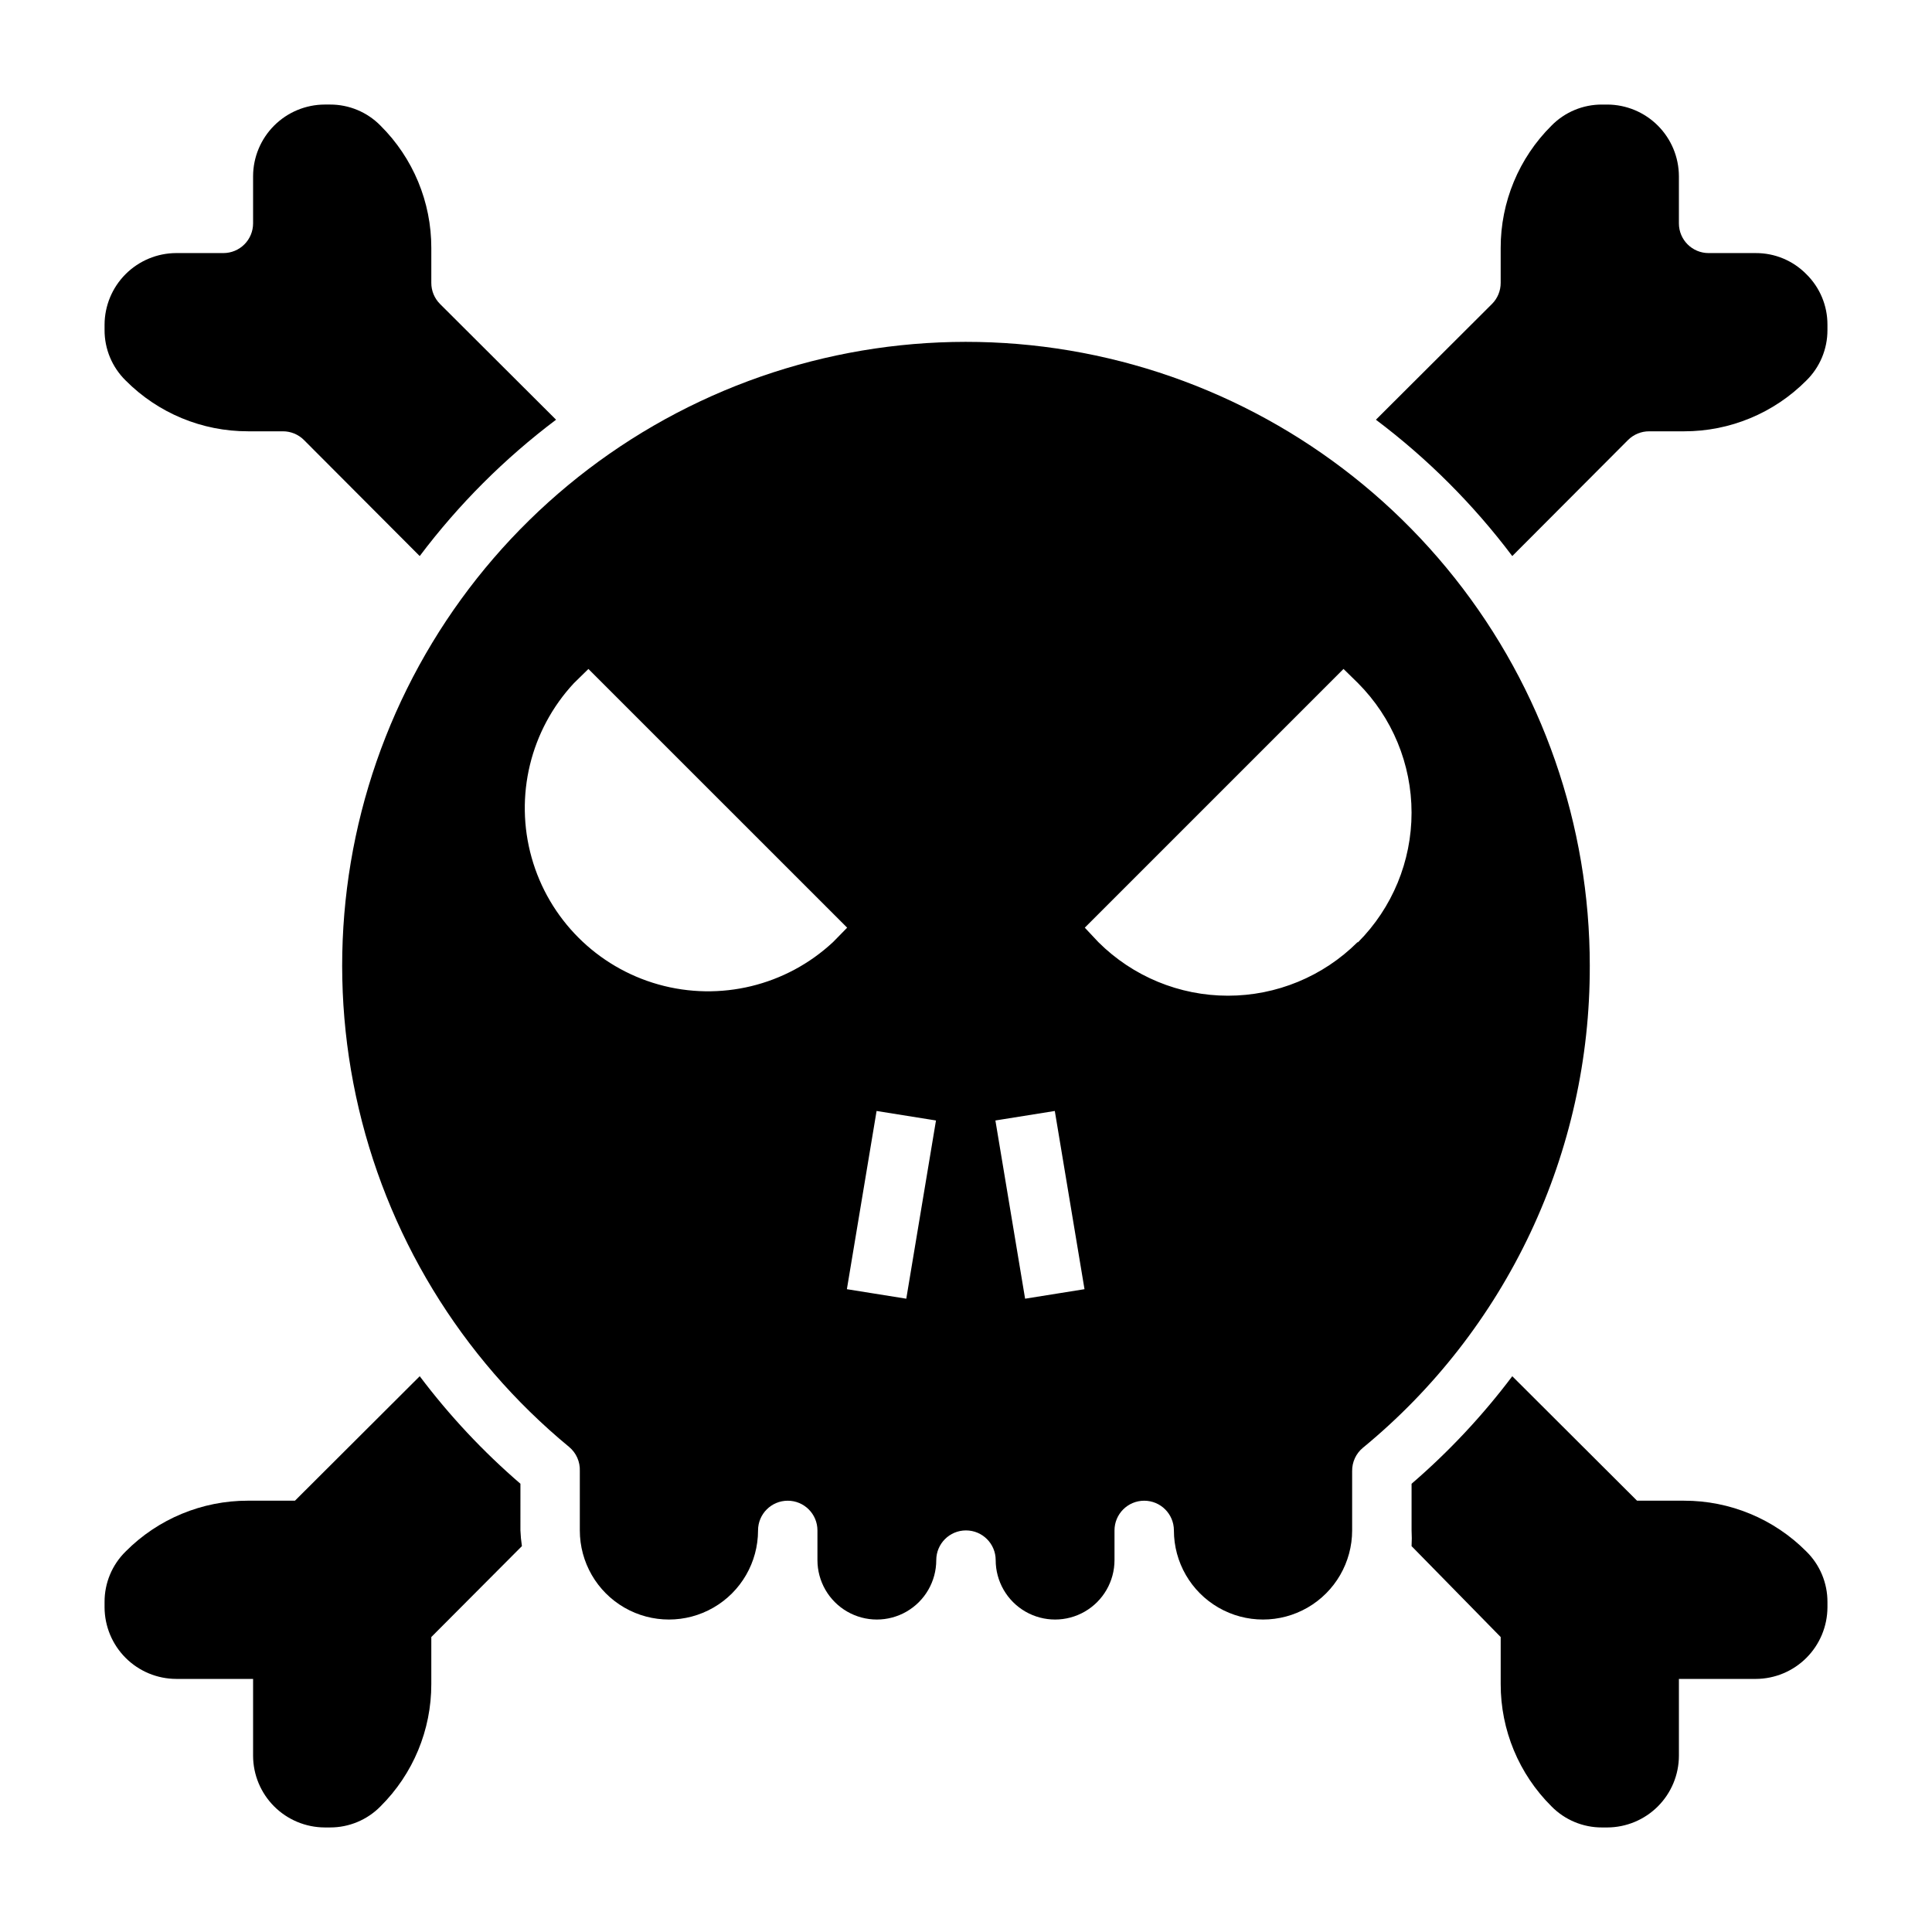
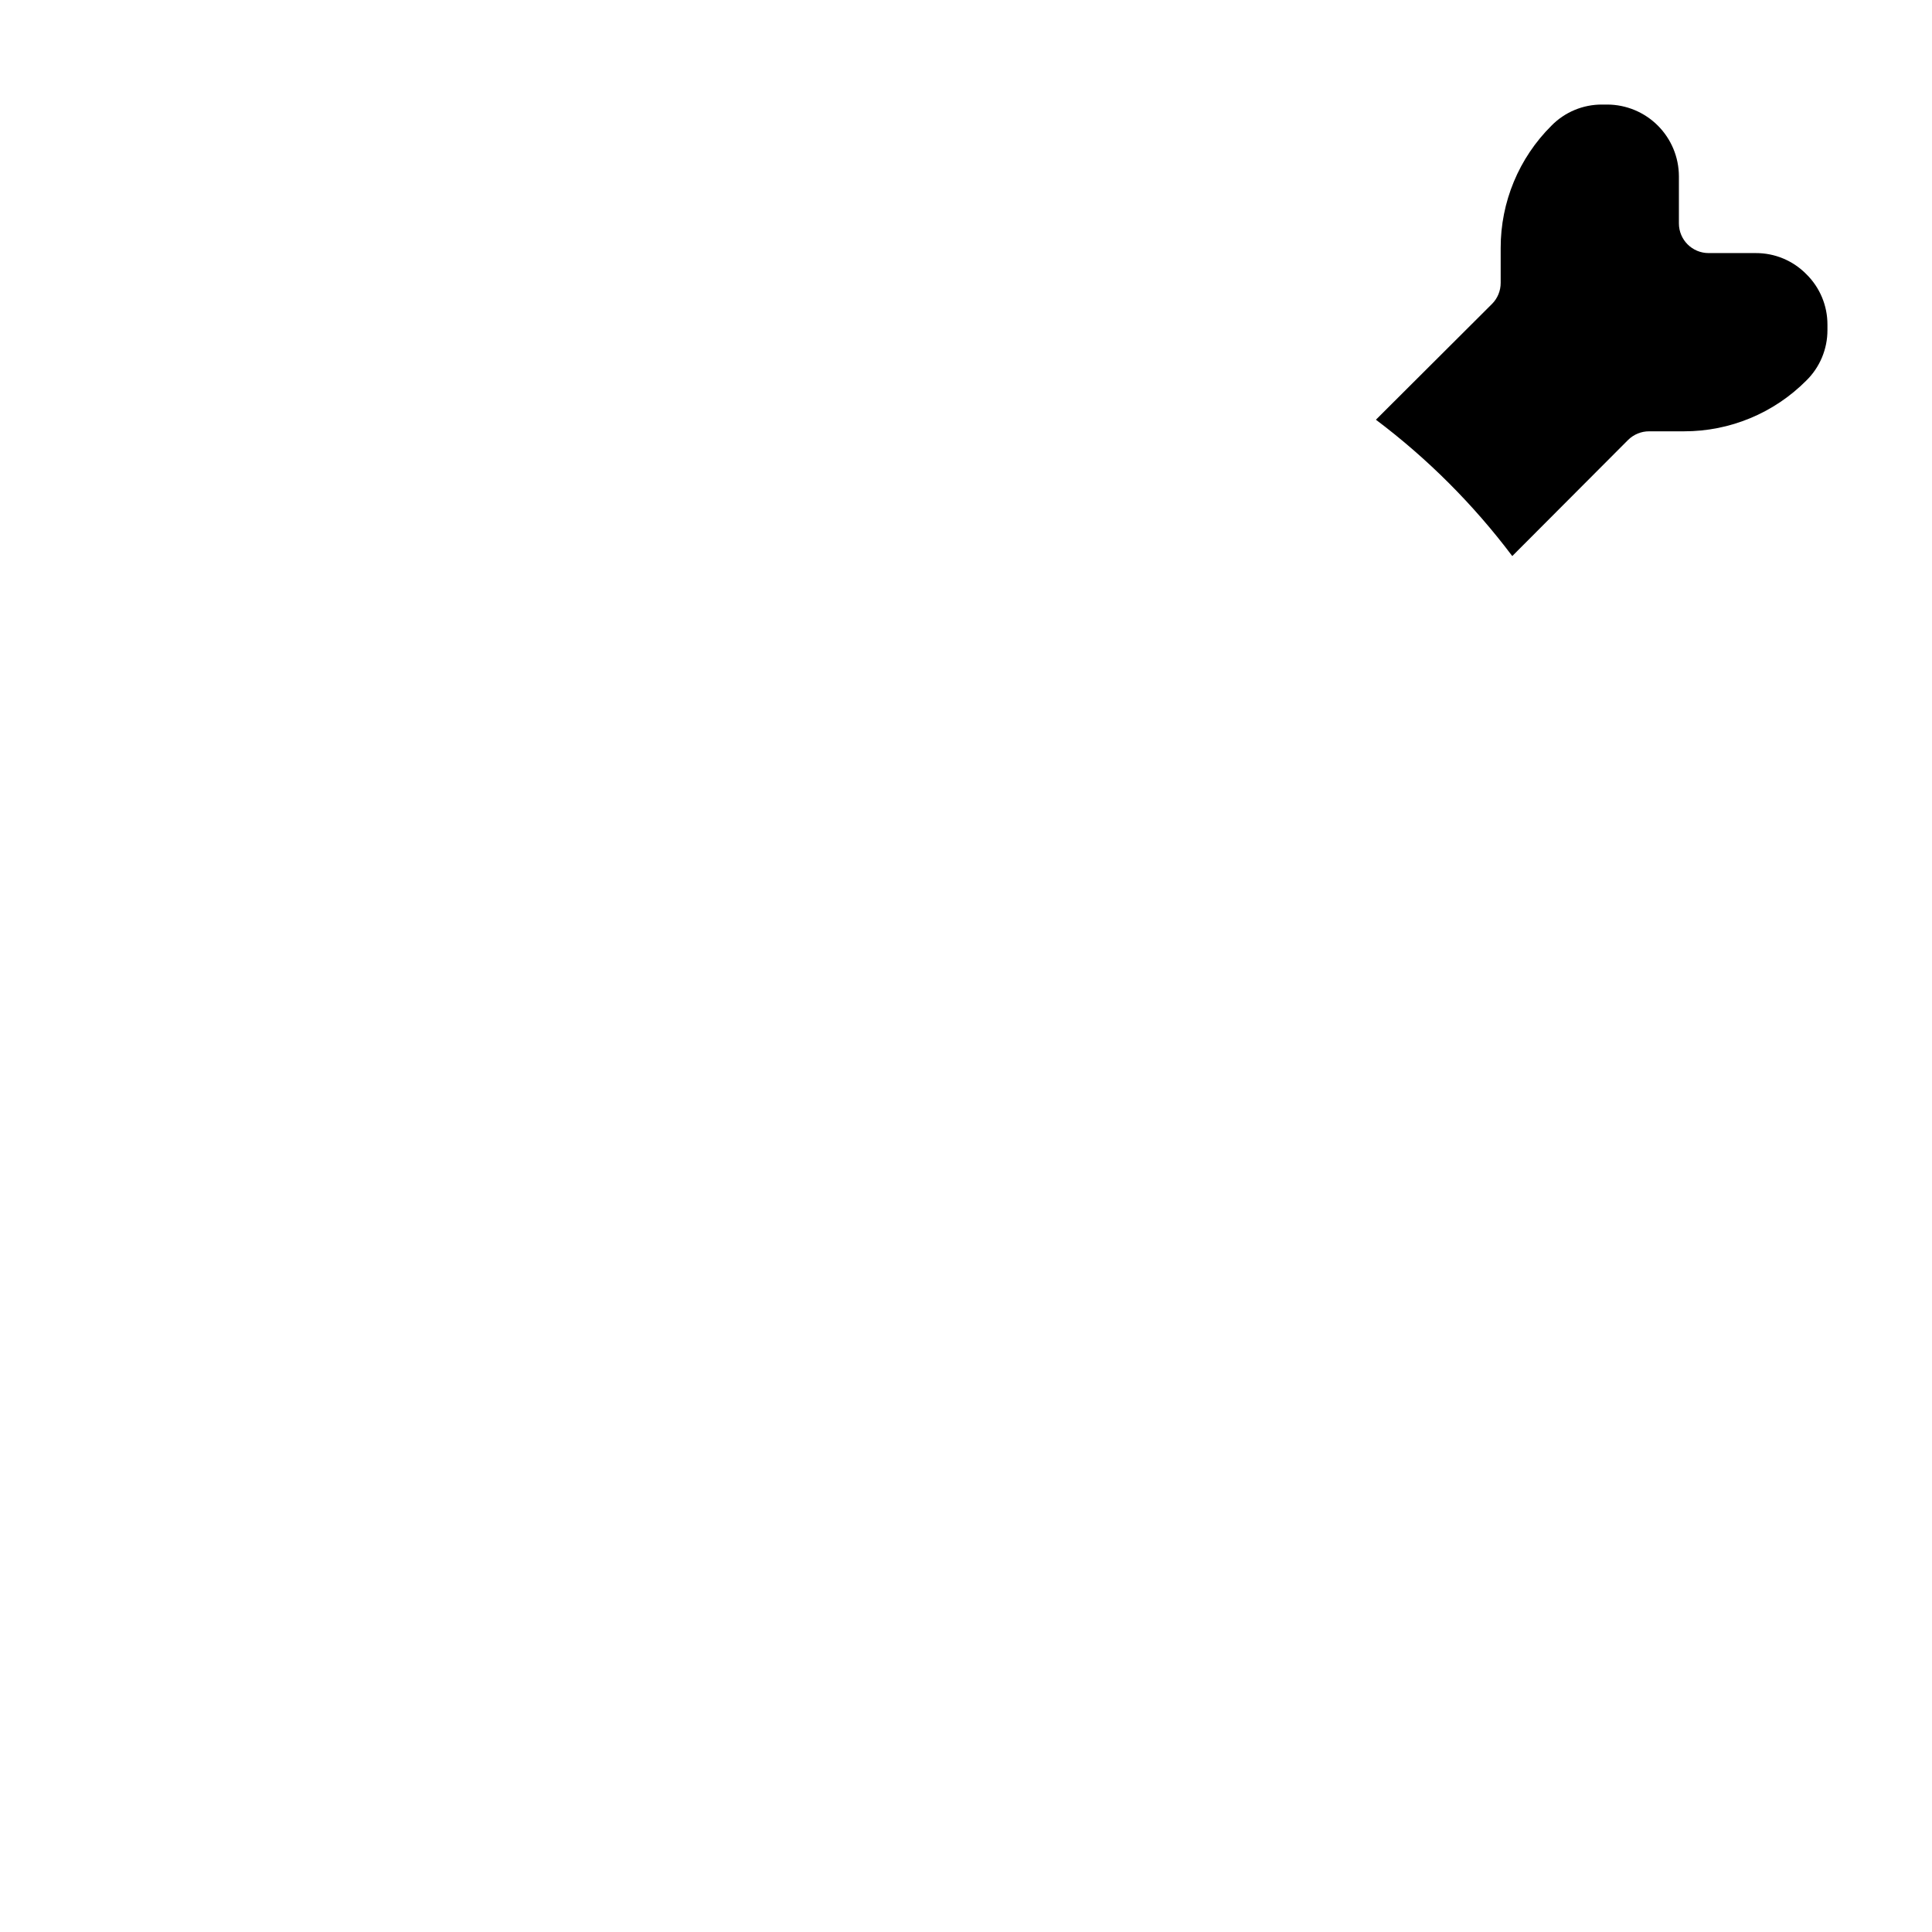
<svg xmlns="http://www.w3.org/2000/svg" fill="#000000" width="800px" height="800px" version="1.1" viewBox="144 144 512 512">
  <g>
-     <path d="m281.92 537.21c-9.891-8.516-18.836-18.07-26.688-28.496l-33.062 32.984h-12.438c-12.172-0.023-23.852 4.82-32.43 13.461-3.594 3.523-5.609 8.352-5.59 13.383v1.418c0.02 5.023 2.023 9.836 5.578 13.391 3.555 3.555 8.367 5.559 13.391 5.578h20.391v20.391c0.02 5.023 2.027 9.836 5.578 13.391 3.555 3.555 8.367 5.559 13.395 5.582h1.418-0.004c5.035 0.016 9.859-2 13.383-5.59 8.641-8.582 13.488-20.258 13.461-32.434v-12.438l24.008-24.09h0.004c-0.211-1.383-0.34-2.773-0.395-4.172z" />
-     <path d="m209.73 258.3h9.211c2.094-0.012 4.106 0.812 5.59 2.285l30.699 30.781v-0.004c10.293-13.676 22.457-25.84 36.133-36.133l-30.781-30.699h0.004c-1.473-1.484-2.297-3.496-2.285-5.59v-9.211c0.027-12.172-4.82-23.852-13.461-32.43-3.523-3.594-8.348-5.609-13.383-5.59h-1.418 0.004c-5.027 0.02-9.84 2.023-13.395 5.578-3.551 3.555-5.559 8.367-5.578 13.391v12.52c0 2.086-0.828 4.09-2.305 5.566s-3.481 2.305-5.566 2.305h-12.52c-5.023 0.02-9.836 2.027-13.391 5.578-3.555 3.555-5.559 8.367-5.578 13.395v1.418-0.004c-0.02 5.035 1.996 9.859 5.59 13.383 8.578 8.641 20.258 13.488 32.43 13.461z" />
-     <path d="m565.31 400c0.02-37.305-12.574-73.516-35.738-102.75-23.164-29.238-55.531-49.781-91.852-58.293-36.316-8.512-74.445-4.492-108.19 11.406-33.742 15.898-61.117 42.742-77.672 76.168-16.559 33.426-21.324 71.469-13.523 107.95 7.801 36.477 27.711 69.242 56.488 92.973 1.887 1.57 2.934 3.926 2.836 6.379v15.742c0 8.438 4.5 16.234 11.805 20.453 7.309 4.219 16.312 4.219 23.617 0 7.309-4.219 11.809-12.016 11.809-20.453 0-4.348 3.523-7.871 7.871-7.871s7.871 3.523 7.871 7.871v7.871c0 5.625 3.004 10.824 7.875 13.637 4.871 2.812 10.871 2.812 15.742 0s7.871-8.012 7.871-13.637c0-4.348 3.527-7.871 7.875-7.871s7.871 3.523 7.871 7.871c0 5.625 3 10.824 7.871 13.637 4.871 2.812 10.875 2.812 15.746 0 4.871-2.812 7.871-8.012 7.871-13.637v-7.871c0-4.348 3.523-7.871 7.871-7.871 4.348 0 7.871 3.523 7.871 7.871 0 8.438 4.504 16.234 11.809 20.453 7.309 4.219 16.309 4.219 23.617 0 7.305-4.219 11.809-12.016 11.809-20.453v-15.742c-0.027-2.371 1.012-4.625 2.832-6.141 18.863-15.496 34.043-34.992 44.445-57.074 10.398-22.082 15.762-46.199 15.699-70.609zm-200.58-6.297-0.004-0.004c-12.398 11.535-29.91 15.777-46.215 11.199-16.305-4.578-29.047-17.32-33.625-33.625-4.582-16.305-0.336-33.816 11.195-46.215l3.856-3.777 68.57 68.562zm19.445 94.465-15.742-2.519 7.871-47.23 15.742 2.519zm31.488 0-7.871-47.23 15.742-2.519 7.871 47.23zm88.09-94.465-0.008-0.004c-9.117 9.078-21.457 14.172-34.32 14.172-12.863 0-25.203-5.094-34.32-14.172l-3.621-3.856 68.562-68.566 3.856 3.777 0.004 0.004c9.074 9.117 14.172 21.457 14.172 34.32 0 12.863-5.098 25.203-14.172 34.32z" />
    <path d="m622.7 216.66c-3.527-3.594-8.352-5.609-13.383-5.59h-12.516c-4.348 0-7.875-3.523-7.875-7.871v-12.52c-0.02-5.023-2.023-9.836-5.578-13.391-3.555-3.555-8.367-5.559-13.391-5.578h-1.418c-5.031-0.02-9.859 1.996-13.383 5.59-8.641 8.578-13.484 20.258-13.461 32.43v9.211c0.012 2.094-0.809 4.106-2.285 5.59l-30.781 30.699h0.004c13.676 10.293 25.84 22.457 36.133 36.133l30.699-30.781v0.004c1.488-1.473 3.496-2.297 5.59-2.285h9.211c12.176 0.027 23.852-4.82 32.434-13.461 3.59-3.523 5.606-8.348 5.59-13.383v-1.418 0.004c0.016-5.035-2-9.859-5.59-13.383z" />
-     <path d="m590.27 541.7h-12.438l-33.062-32.984c-7.852 10.426-16.797 19.98-26.688 28.496v12.359c0.078 1.391 0.078 2.781 0 4.172l23.617 24.09v12.438c-0.023 12.176 4.82 23.852 13.461 32.434 3.523 3.59 8.352 5.606 13.383 5.59h1.418c5.023-0.023 9.836-2.027 13.391-5.582 3.555-3.555 5.559-8.367 5.578-13.391v-20.391h20.391c5.023-0.02 9.836-2.023 13.391-5.578 3.555-3.555 5.559-8.367 5.582-13.391v-1.418c0.016-5.031-2-9.859-5.59-13.383-8.582-8.641-20.258-13.484-32.434-13.461z" />
  </g>
</svg>